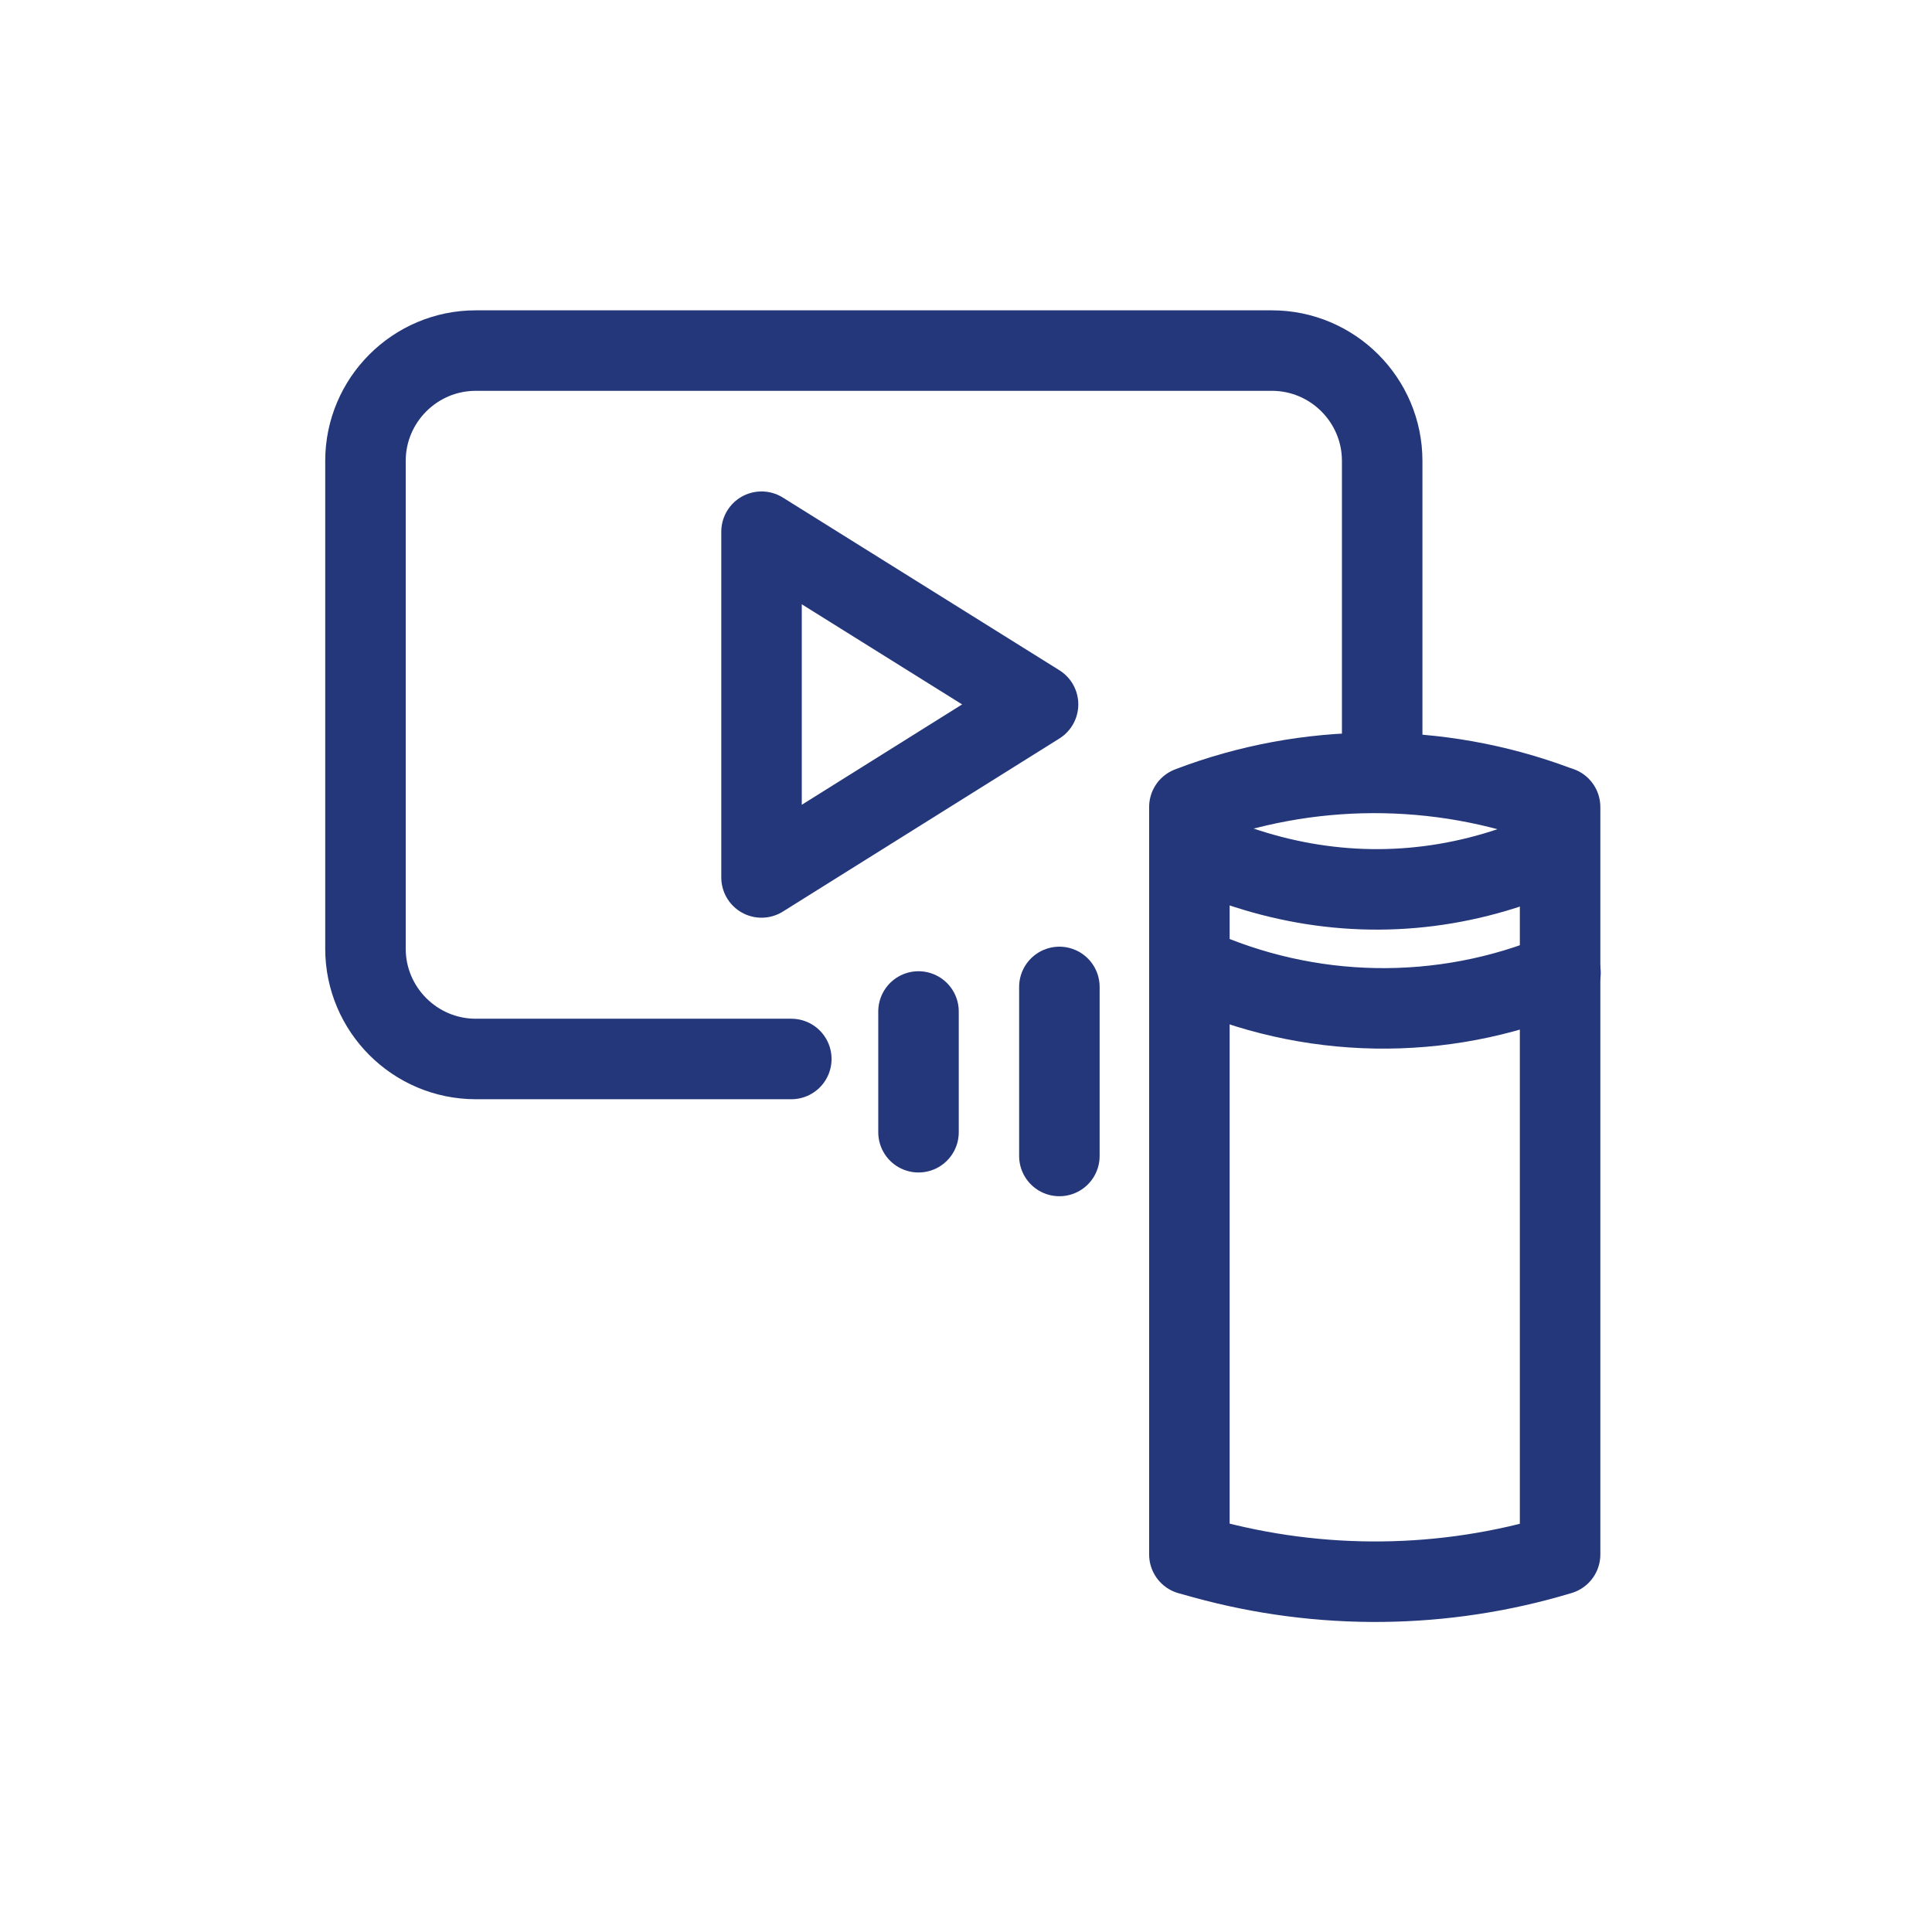
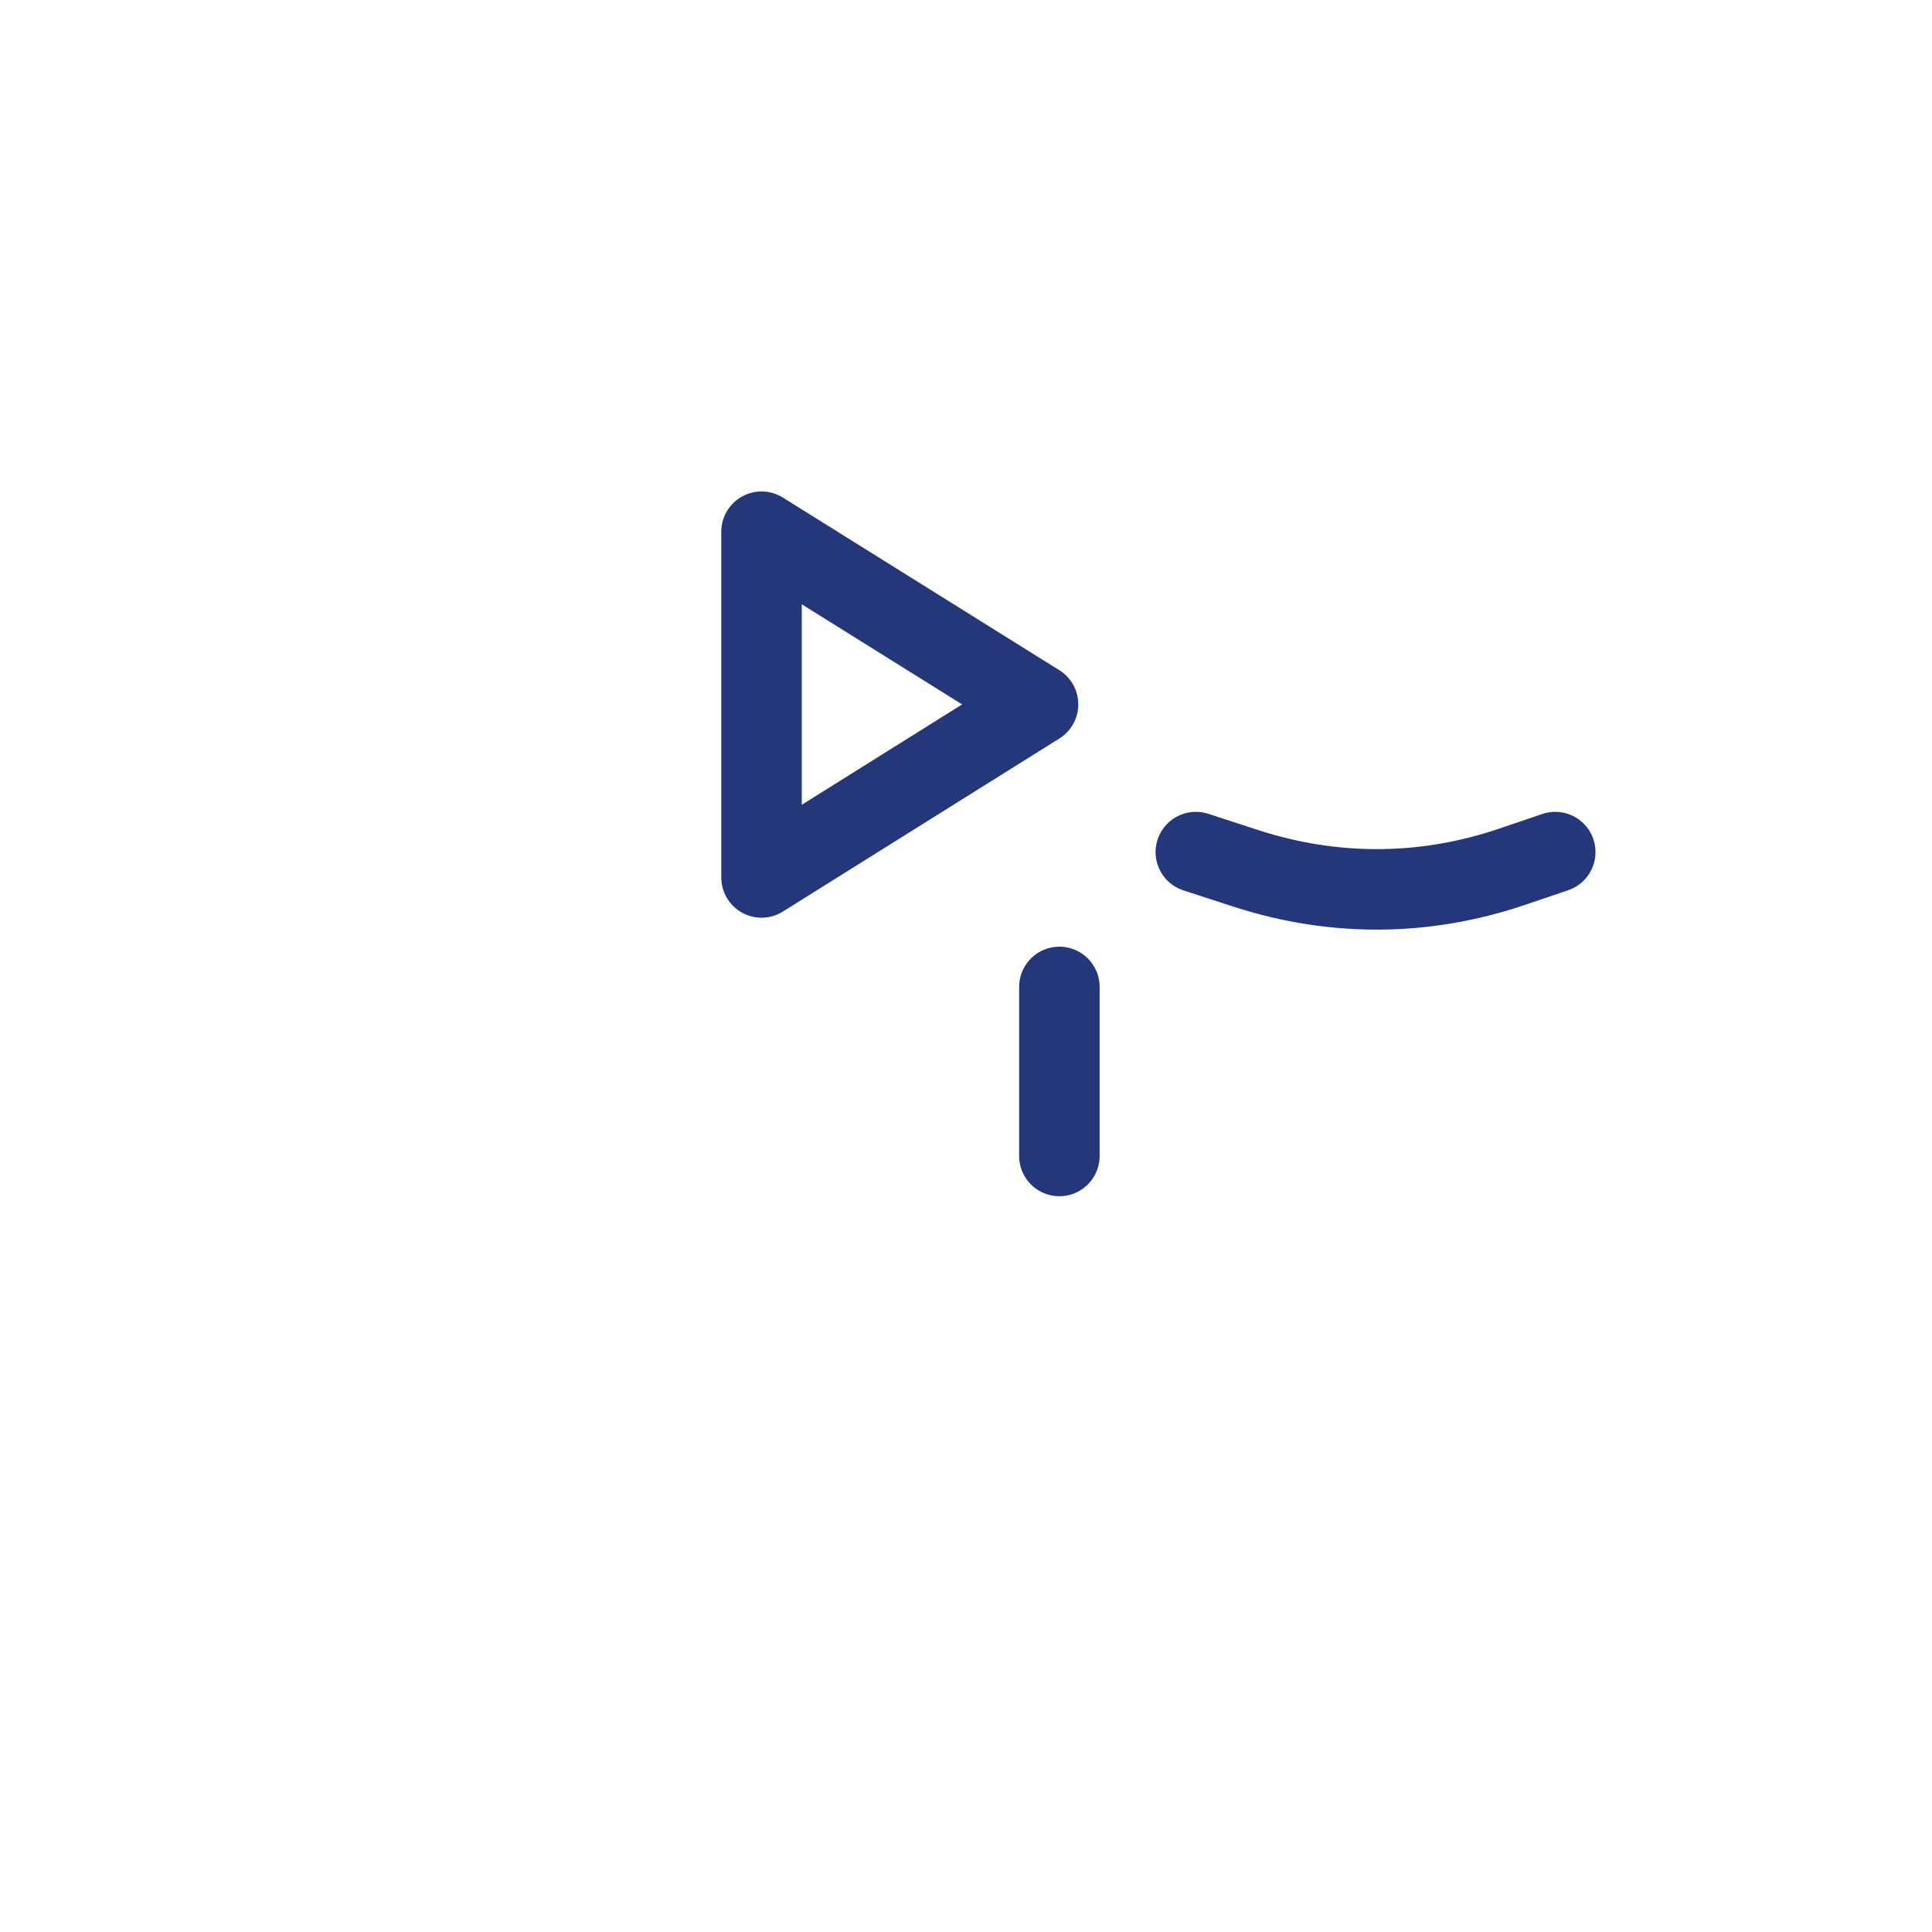
<svg xmlns="http://www.w3.org/2000/svg" id="Ikony" viewBox="0 0 48 48">
  <defs>
    <style>
      .cls-1 {
        fill: none;
        stroke: #24377a;
        stroke-linecap: round;
        stroke-linejoin: round;
        stroke-width: 2px;
      }
    </style>
  </defs>
-   <path class="cls-1" d="m19.66,26.31h-7.84c-1.51,0-2.74-1.23-2.74-2.74v-12.12c0-1.51,1.23-2.74,2.74-2.74h19.78c1.51,0,2.74,1.23,2.74,2.74v7.05" />
  <polygon class="cls-1" points="18.92 13.21 18.92 21.8 25.79 17.5 18.92 13.21" />
  <g>
    <path class="cls-1" d="m29.71,21.17l1.26.41c2.17.7,4.42.69,6.58-.04l1.09-.37" />
    <g>
-       <path class="cls-1" d="m38.76,38.62h0c-2.88.87-5.95.9-8.85.1l-.36-.1v-18.57h0c2.93-1.12,6.18-1.13,9.12-.03l.09.03v18.57Z" />
-       <line class="cls-1" x1="22.82" y1="25.13" x2="22.82" y2="28.13" />
      <line class="cls-1" x1="26.32" y1="24.52" x2="26.32" y2="28.72" />
-       <path class="cls-1" d="m29.56,23.99l.06.03c2.89,1.32,6.21,1.38,9.15.15h0" />
    </g>
  </g>
</svg>